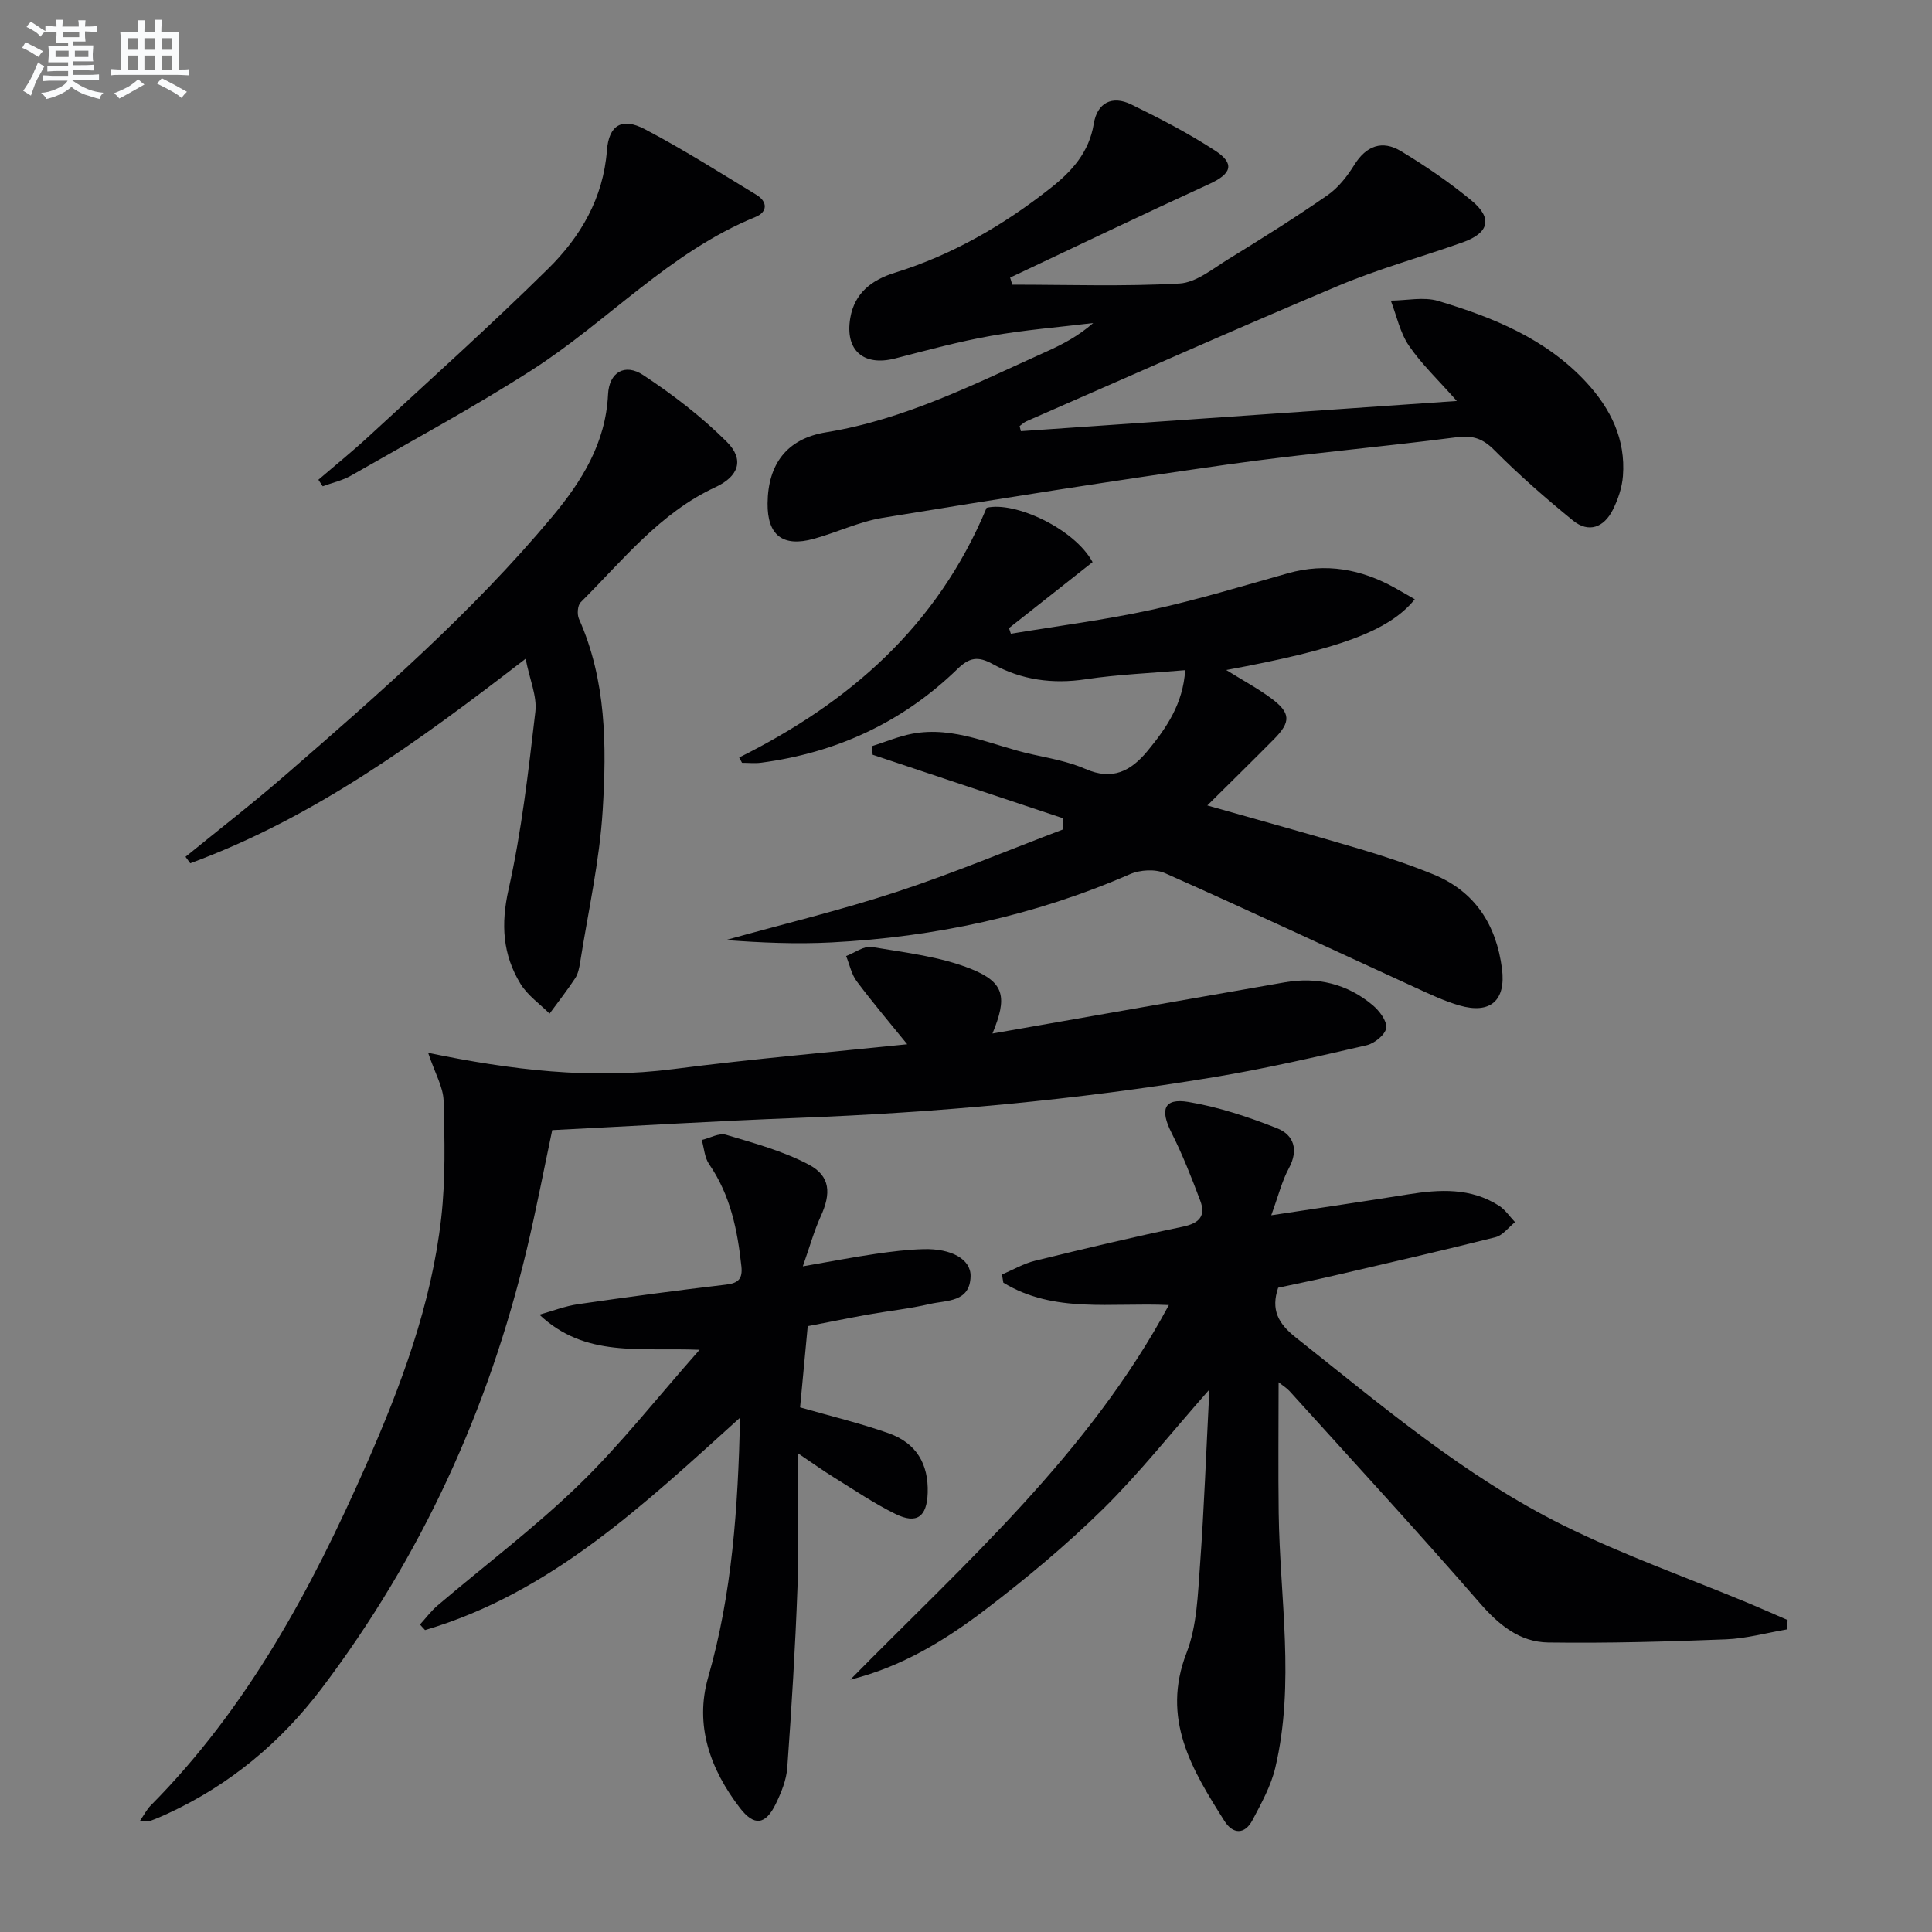
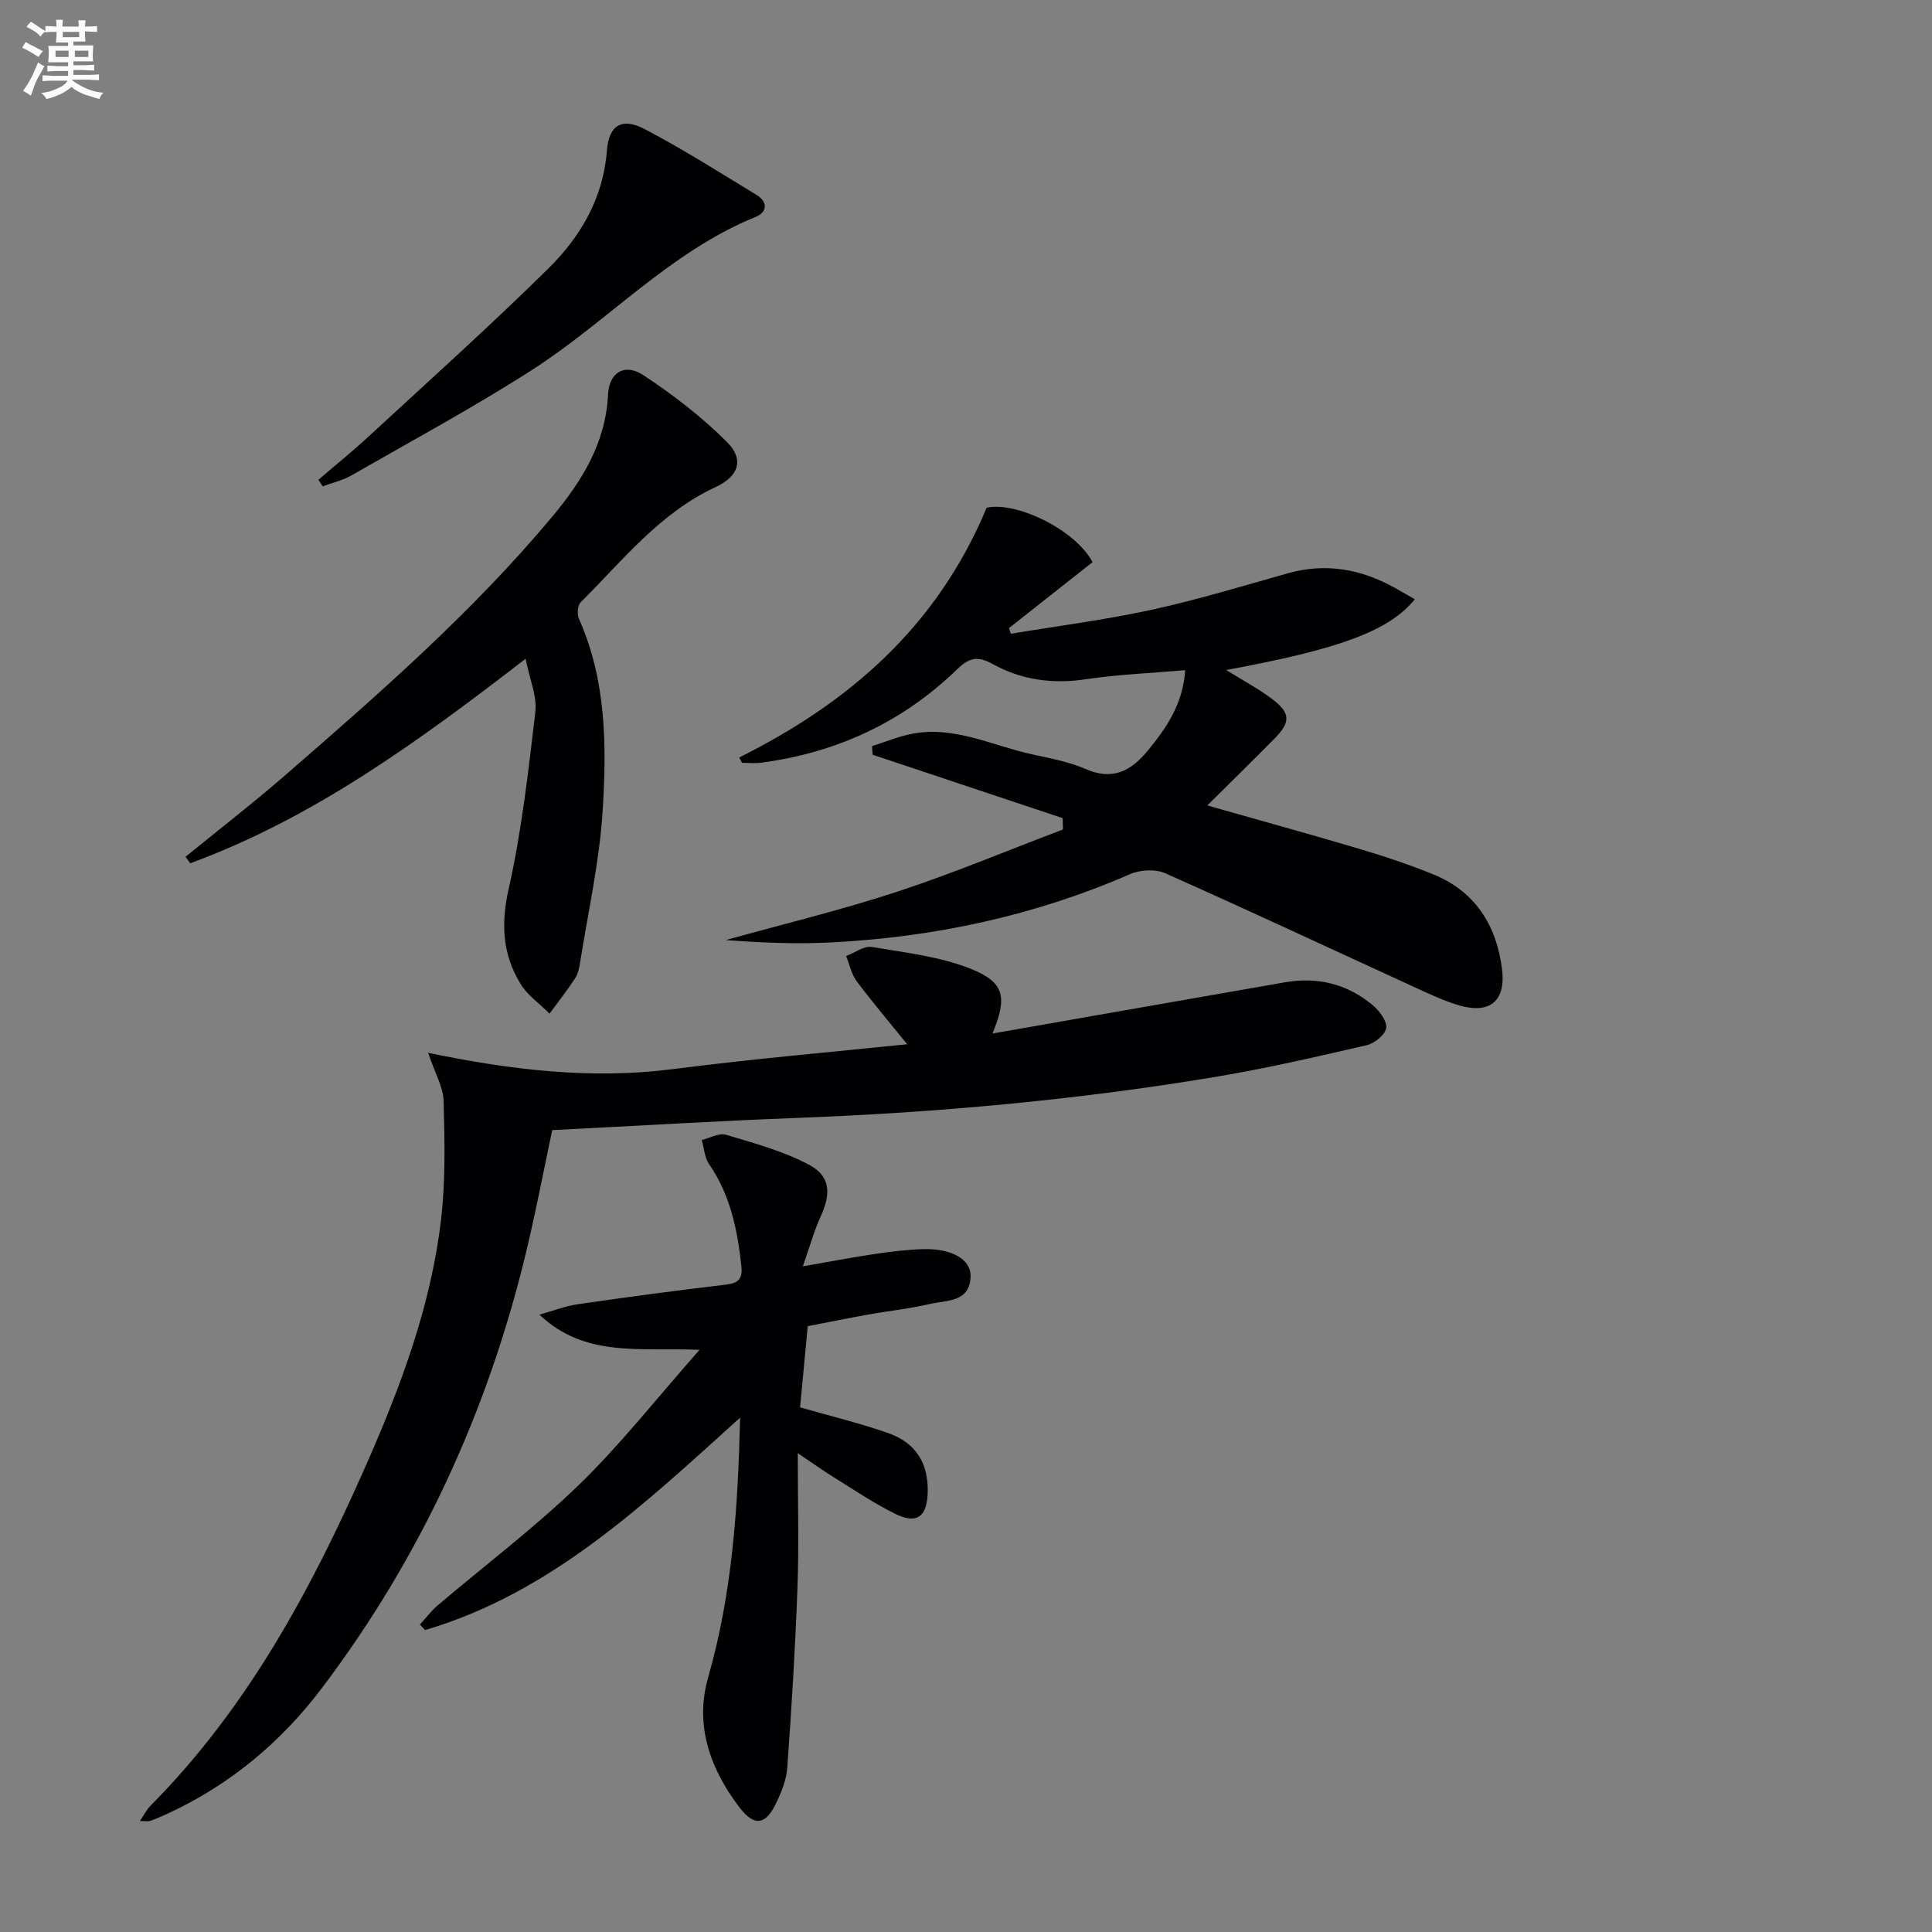
<svg xmlns="http://www.w3.org/2000/svg" enable-background="new 0 0 400 400" viewBox="0 0 400 400">
  <rect x="0" y="0" width="400" height="400" fill="#808080" stroke="none" />
  <g fill="#010103">
-     <path d="m250.39 287.69c-7.94 9-14.51 17.34-22.01 24.72-7.57 7.44-15.79 14.3-24.24 20.75-8.39 6.41-17.43 11.94-28.1 14.6 23.8-24.19 49.39-46.75 65.96-77.56-11.82-.58-23.79 1.79-34.27-4.64-.09-.56-.19-1.13-.28-1.69 2.28-.97 4.48-2.27 6.86-2.85 10.15-2.49 20.31-4.91 30.54-7.04 3.41-.71 4.86-2.18 3.65-5.39-1.8-4.78-3.67-9.55-5.97-14.1-2.4-4.76-1.56-7.18 3.48-6.35 6.27 1.04 12.45 3.11 18.39 5.45 3.47 1.37 4.51 4.47 2.45 8.28-1.43 2.64-2.16 5.66-3.65 9.74 10.39-1.58 19.37-2.89 28.34-4.33 6.52-1.04 12.95-1.41 18.81 2.35 1.3.83 2.22 2.25 3.32 3.4-1.34 1.07-2.53 2.74-4.05 3.12-11.09 2.79-22.25 5.35-33.39 7.94-3.86.9-7.74 1.69-11.6 2.52-1.53 4.52-.03 7.38 3.6 10.26 17.74 14.05 35.04 28.82 55.43 38.93 12.45 6.17 25.65 10.83 38.51 16.18 2.66 1.11 5.29 2.29 7.93 3.43-.03.64-.05 1.29-.08 1.93-4.23.72-8.44 1.9-12.7 2.07-12.25.48-24.52.82-36.77.65-5.91-.08-10.22-3.62-14.18-8.18-12.87-14.82-26.18-29.26-39.35-43.83-.61-.68-1.43-1.17-2.3-1.87 0 9.29-.1 18.2.02 27.1.23 17.58 3.42 35.21-.7 52.69-.89 3.78-2.88 7.37-4.72 10.86-1.6 3.04-4.07 2.95-5.81.19-6.72-10.63-13.16-21.14-7.84-34.84 2.16-5.58 2.32-12.04 2.78-18.15.85-11.69 1.27-23.42 1.94-36.34z" />
-     <path d="m211.36 89.27c29.73-2.06 59.46-4.12 90.26-6.25-3.84-4.35-7.31-7.62-9.93-11.47-1.84-2.7-2.53-6.18-3.74-9.31 3.29-.02 6.81-.83 9.82.07 11.37 3.41 22.32 7.82 30.66 16.85 5.06 5.48 8.16 11.78 7.58 19.38-.18 2.4-1.02 4.89-2.12 7.06-1.81 3.57-4.95 4.83-8.22 2.17-5.65-4.6-11.16-9.42-16.29-14.58-2.4-2.42-4.48-3.09-7.81-2.66-15.81 2.04-31.71 3.42-47.49 5.65-23.83 3.37-47.6 7.14-71.35 11.03-4.86.8-9.47 3.03-14.26 4.35-6.43 1.78-9.62-.77-9.55-7.36.08-8.05 3.92-13.37 12.13-14.7 16.37-2.65 30.87-10.08 45.7-16.75 3.31-1.49 6.53-3.19 9.59-5.87-7.07.86-14.18 1.42-21.18 2.66-6.67 1.18-13.25 2.97-19.82 4.67-6.54 1.69-10.44-1.66-9.3-8.36.88-5.2 4.46-7.91 9.25-9.39 11.9-3.7 22.49-9.84 32.23-17.53 4.39-3.46 7.97-7.39 8.93-13.29.72-4.42 3.84-5.92 7.75-4.02 5.95 2.9 11.86 5.97 17.4 9.58 4.13 2.69 3.36 4.79-1.18 6.87-13.82 6.33-27.53 12.91-41.28 19.4.15.49.29.98.44 1.47 11.53 0 23.09.4 34.59-.24 3.48-.19 6.91-3.06 10.15-5.05 6.93-4.26 13.83-8.59 20.51-13.22 2.24-1.55 4.09-3.92 5.55-6.27 2.49-4.01 5.81-5.2 9.67-2.87 5.1 3.08 10.08 6.47 14.66 10.27 4.37 3.63 3.57 6.68-1.86 8.61-8.6 3.05-17.45 5.49-25.84 9.03-21.59 9.09-43 18.63-64.47 28.01-.53.23-.97.67-1.44 1.01.08.32.17.68.26 1.05z" />
+     <path d="m250.39 287.69z" />
    <path d="m205.48 213.98c20.66-3.62 40.59-7.13 60.52-10.6 6.76-1.18 12.93.31 18.19 4.72 1.38 1.16 3 3.27 2.81 4.72-.18 1.39-2.42 3.2-4.04 3.58-10.49 2.42-21 4.85-31.61 6.61-28.55 4.74-57.33 7.34-86.25 8.44-16.77.64-33.52 1.66-50.77 2.53-1.75 8.27-3.32 16.51-5.26 24.66-7.91 33.22-21.86 63.68-42.48 90.93-8.44 11.15-19.02 19.98-31.84 25.9-1.2.56-2.42 1.09-3.67 1.53-.43.15-.96.02-2.12.02.9-1.32 1.44-2.41 2.25-3.22 20.02-20.19 33.22-44.7 44.55-70.39 7.25-16.45 13.55-33.26 15.59-51.24.91-8.02.71-16.2.49-24.29-.08-2.81-1.74-5.57-3.2-9.91 17.15 3.57 33.83 5.55 50.76 3.37 16.7-2.15 33.5-3.59 48.43-5.14-3.28-4.05-7-8.43-10.45-13.03-1.1-1.46-1.48-3.47-2.2-5.23 1.78-.67 3.69-2.15 5.31-1.88 6.96 1.17 14.19 1.98 20.64 4.58 6.94 2.8 7.41 5.91 4.35 13.34z" />
    <path d="m153.04 156.83c22.75-11.35 40.95-27.06 51.23-51.7 5.82-1.39 18.19 4.31 21.94 11.25-5.72 4.51-11.51 9.09-17.31 13.66.13.39.26.78.39 1.17 9.69-1.61 19.46-2.86 29.04-4.94 9.55-2.08 18.93-4.94 28.35-7.59 7.84-2.2 15.13-.85 22.1 3.02 1.44.8 2.87 1.64 4.14 2.37-5.39 6.66-15.88 10.37-39.04 14.65 3.43 2.14 6.54 3.8 9.34 5.88 4.03 3 4.08 4.86.55 8.43-4.42 4.47-8.92 8.87-13.81 13.73 11.06 3.14 21.41 5.99 31.7 9.05 5.09 1.52 10.16 3.21 15.07 5.21 8.69 3.54 13.07 10.49 14.24 19.55.85 6.6-2.43 9.44-8.81 7.6-3.16-.92-6.19-2.36-9.2-3.74-17.23-7.89-34.39-15.94-51.71-23.63-2.04-.91-5.2-.73-7.3.19-19.75 8.6-40.43 13.03-61.85 14.13-7.24.37-14.52.06-21.83-.49 11.84-3.3 23.82-6.18 35.48-10.01 11.6-3.81 22.9-8.56 34.33-12.89-.02-.78-.05-1.56-.07-2.34-13.11-4.38-26.23-8.75-39.34-13.13-.04-.59-.09-1.18-.13-1.78 2.77-.87 5.49-2.03 8.33-2.57 8.76-1.66 16.61 2.48 24.82 4.27 3.73.82 7.57 1.51 11.03 3.02 5.6 2.45 9.4.48 12.91-3.78 3.94-4.78 7.3-9.75 7.75-16.67-7.08.62-13.89.88-20.57 1.88-6.88 1.04-13.34.15-19.29-3.15-3.07-1.7-4.86-1.33-7.27 1.01-11.34 11.02-25.01 17.35-40.67 19.42-1.29.17-2.63.02-3.95.02-.21-.36-.4-.73-.59-1.1z" />
    <path d="m167.23 274.57c-.54 5.71-1.06 11.28-1.58 16.81 6.31 1.81 12.42 3.27 18.31 5.35 5.77 2.04 8.3 6.37 8.11 12.36-.16 4.94-2.25 6.53-6.67 4.36-4.46-2.19-8.61-5.02-12.85-7.64-2.1-1.3-4.1-2.74-7.38-4.95 0 9.97.26 18.89-.06 27.79-.45 12.45-1.22 24.89-2.11 37.31-.18 2.56-1.25 5.18-2.39 7.53-2.11 4.34-4.47 4.66-7.41.84-6.15-8-9.44-17.11-6.58-27.07 4.99-17.38 6.16-35.1 6.61-53.75-20.04 18.1-39.21 36.3-65.23 43.98-.35-.38-.7-.77-1.05-1.15 1.21-1.32 2.29-2.79 3.64-3.94 9.76-8.3 20.05-16.05 29.23-24.94 8.63-8.36 16.1-17.91 25.02-28-12.44-.51-23.68 1.68-33.16-7.27 2.66-.74 5.29-1.78 8-2.17 10.19-1.48 20.4-2.85 30.62-4.05 2.58-.3 3.47-1.21 3.2-3.78-.81-7.51-2.27-14.75-6.68-21.15-.95-1.37-1.04-3.33-1.53-5.02 1.69-.4 3.59-1.51 5.02-1.08 5.82 1.74 11.81 3.36 17.14 6.18 4.51 2.38 4.64 5.98 2.46 10.74-1.35 2.95-2.22 6.13-3.69 10.32 5.79-1.01 10.41-1.9 15.06-2.58 3.28-.48 6.6-.89 9.91-.98 5.77-.16 9.83 2.08 9.76 5.6-.11 5.47-4.98 4.95-8.45 5.76-4.19.98-8.5 1.43-12.75 2.18-4.08.74-8.13 1.57-12.52 2.41z" />
    <path d="m38.41 177.39c6.92-5.64 13.99-11.11 20.72-16.96 19.35-16.8 38.66-33.67 55.17-53.42 6.16-7.38 11.1-15.24 11.59-25.34.22-4.6 3.47-6.52 7.27-4.02 6.16 4.05 12.11 8.64 17.32 13.83 3.72 3.71 2.42 7.17-2.35 9.38-11.53 5.34-19.22 15.19-27.91 23.84-.64.64-.77 2.48-.36 3.41 5.68 12.73 5.75 26.27 4.92 39.67-.65 10.55-3.02 20.99-4.67 31.47-.18 1.13-.42 2.37-1.03 3.29-1.65 2.51-3.52 4.89-5.3 7.32-2.03-2.03-4.55-3.77-6.01-6.16-3.7-6.05-4.1-12.33-2.48-19.55 2.71-12.08 4.11-24.48 5.55-36.8.37-3.2-1.16-6.62-2.02-10.96-22.27 17.19-43.96 32.98-69.43 42.34-.32-.44-.65-.89-.98-1.34z" />
    <path d="m65.92 99.33c3.48-2.99 7.05-5.87 10.42-8.98 12.46-11.5 25.09-22.83 37.16-34.73 6.69-6.6 11.4-14.57 12.16-24.48.4-5.26 3.12-6.87 7.81-4.41 7.92 4.15 15.51 8.97 23.16 13.62 2.34 1.43 2.28 3.55-.19 4.56-17.77 7.23-30.59 21.63-46.35 31.72-12.14 7.78-24.87 14.65-37.39 21.83-1.8 1.03-3.92 1.49-5.89 2.22-.29-.45-.59-.9-.89-1.35z" />
  </g>
  <path d="m6.8 9.5c.6.3 1.3.7 2.1 1.1-.4.4-.7.8-.9 1.2-.7-.4-1.3-.8-1.8-1.1s-1.1-.6-1.6-.8c.2-.4.5-.8.7-1.2.4.2.8.5 1.5.8zm.9 6.9c-.3.6-.5 1.1-.7 1.7s-.4 1.1-.6 1.7c-.6-.4-1.1-.7-1.6-1 .7-1 1.2-1.8 1.5-2.4.3-.5.6-1.1.8-1.7.3-.6.5-1.2.8-1.8.3.3.8.6 1.3.8-.7 1.3-1.2 2.2-1.5 2.7zm.1-11c.4.3 1 .7 1.7 1.1-.5.2-.8.6-1.1 1.1-.5-.6-1-1-1.4-1.2s-.9-.6-1.5-.8c.2-.4.5-.7.9-1.1.5.3.9.6 1.4.9zm10.5 13.1c1 .4 2 .6 3.1.7-.4.4-.7.8-.8 1.3-.9-.2-1.9-.6-3-.9-1-.4-2-.9-2.8-1.6-.5.4-1.1.9-1.9 1.3s-1.9.9-3.3 1.2c-.1-.3-.5-.8-1.1-1.3 1 0 2.1-.3 3.2-.8 1.2-.5 1.9-1 2.3-1.7h-3.2c-.4 0-1 0-2 .1v-1.2c1 0 1.7.1 2 .1h3.3v-1h-2.3c-.2 0-.9 0-2 .1v-1.2c1.2 0 1.9.1 2 .1h2.3v-.8h-4.1c0-.7.1-1.2.1-1.6 0-.5 0-1.1-.1-1.8h4.1v-.7h-2.5c0-.6.1-1.1.1-1.6v-.6h-.5c-.4 0-1 0-1.8.1v-1.3c1.2 0 1.9.1 2.1.1h.2c0-.3 0-.8-.1-1.4h1.4c0 .6-.1 1-.1 1.4h3.4c0-.4 0-.8-.1-1.3h1.5c0 .4-.1.9-.1 1.3.7 0 1.5 0 2.5-.1v1.2c-1 0-1.8-.1-2.5-.1v.6c0 .3 0 .8.1 1.5h-2.5v.8h4.1c0 .8-.1 1.3-.1 1.8s0 1 .1 1.5h-4.1v.8h1.4c.8 0 1.8 0 2.9-.1v1.2c-1 0-1.9-.1-2.8-.1h-1.5v1h3.2c.3 0 1 0 2.1-.1v1.2c-1.1 0-1.8-.1-2.1-.1h-3.4l-.1.1c1.4 1 2.4 1.5 3.4 1.9zm-4.1-6.7v-1.3h-2.7v1.3zm2.2-4.1v-1.1h-3.4v1.1zm1.9 4.1v-1.3h-2.8v1.3z" fill="#fafbfc" />
-   <path d="m37 6.7v2.3 5.4c1 0 1.8 0 2.2-.1v1.3c-.6 0-1.5-.1-2.5-.1h-11.9c-.7 0-1.3 0-1.8.1v-1.3c.5 0 1.1.1 2 .1v-5.2c0-1 0-1.8-.1-2.5h3.7c0-1.3 0-2.1-.1-2.5h1.5c0 .4-.1 1.3-.1 2.5h2.2c0-1.2 0-2.1-.1-2.6h1.5c0 .4-.1 1.3-.1 2.6zm-12.3 13.7c-.3-.4-.7-.8-1.1-1.1 1.1-.4 2.1-.9 2.9-1.3.8-.5 1.5-1 2.1-1.6.4.4.9.8 1.3 1.1-2.5 1.4-4.2 2.4-5.2 2.9zm3.9-10.1v-2.4h-2.2v2.4zm0 4.1v-2.9h-2.2v2.9zm3.5-4.1v-2.4h-2.2v2.4zm0 4.1v-2.9h-2.2v2.9zm.4 2.9 1-1.1c.6.3 1.4.7 2.5 1.3s2 1.1 2.7 1.5c-.4.4-.8.8-1.1 1.3-.8-.8-2.5-1.7-5.1-3zm3.1-7v-2.4h-2.1v2.4zm0 4.1v-2.9h-2.1v2.9z" fill="#fafbfc" />
</svg>